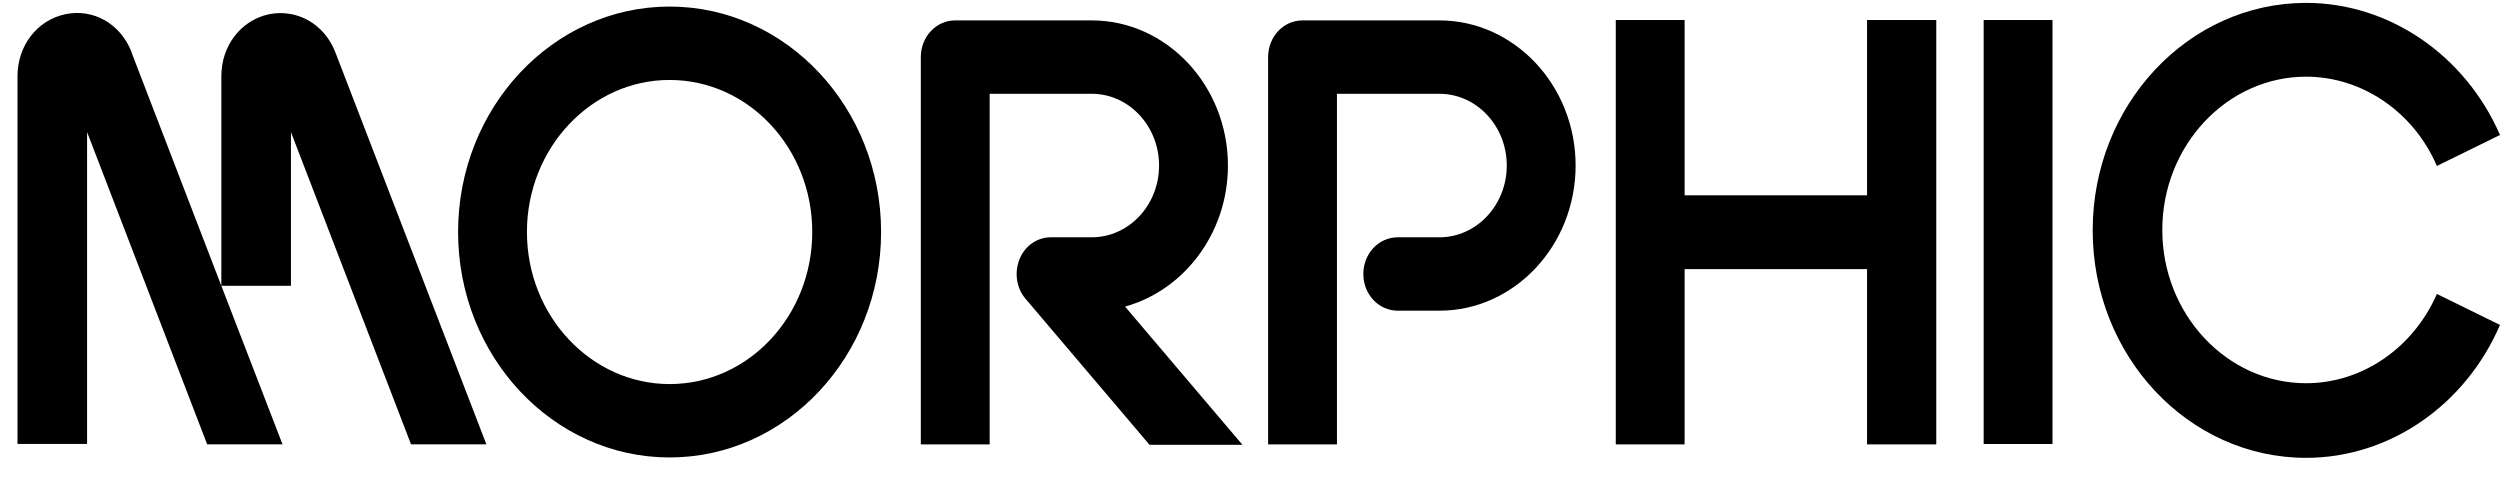
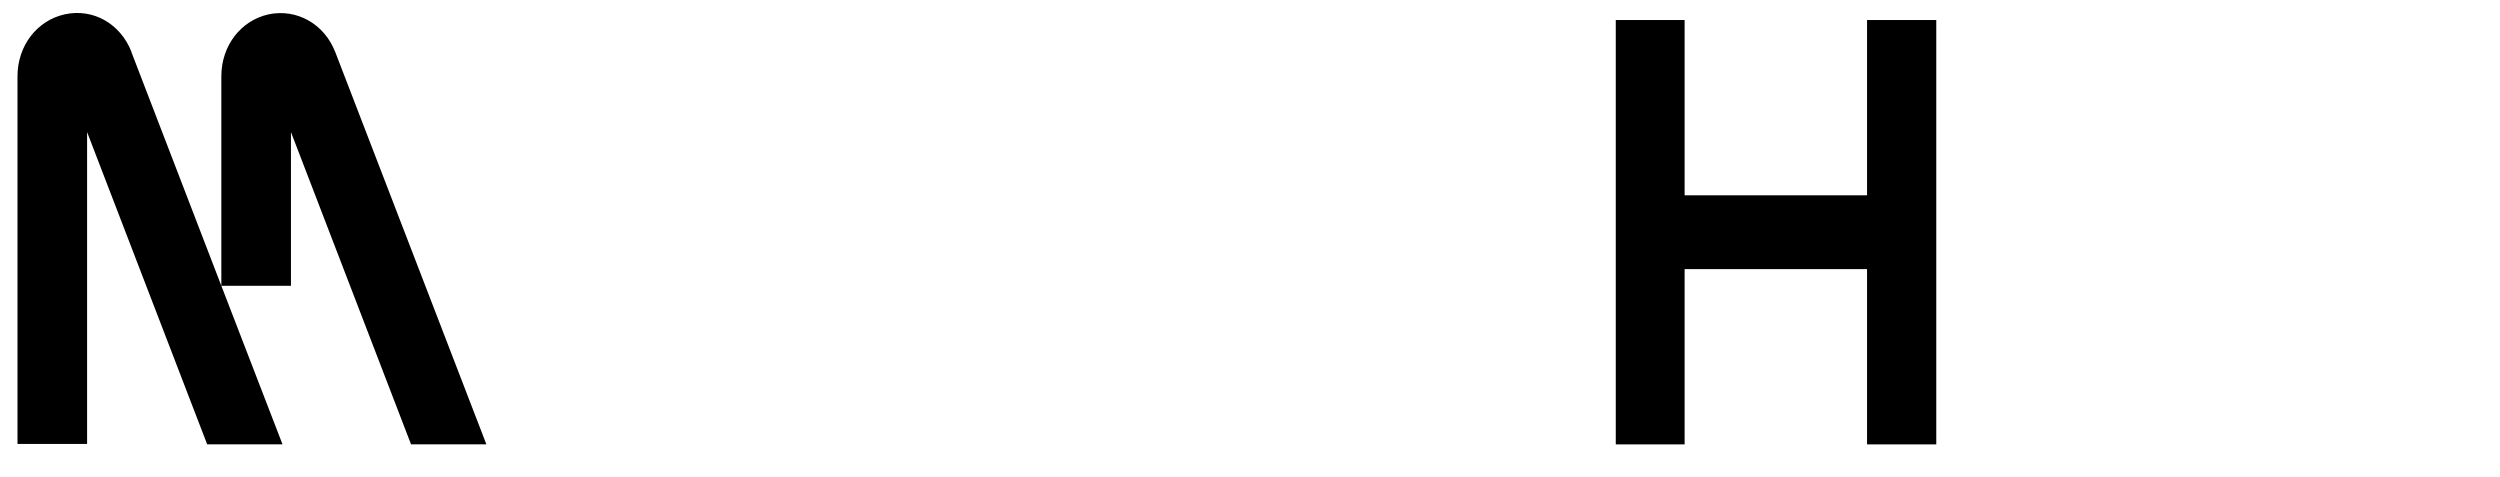
<svg xmlns="http://www.w3.org/2000/svg" width="110" height="21" viewBox="0 0 110 21" fill="none">
  <g clip-path="url(#clip0_245_2690)">
-     <path d="M29.462 0.289C24.33 0.289 20.156 4.737 20.156 10.208C20.156 15.679 24.33 20.128 29.462 20.128C34.595 20.128 38.768 15.679 38.768 10.208C38.768 4.737 34.595 0.289 29.462 0.289ZM29.462 16.899C26.012 16.899 23.185 13.903 23.185 10.208C23.185 6.531 25.996 3.518 29.462 3.518C32.929 3.518 35.739 6.513 35.739 10.208C35.739 13.903 32.929 16.899 29.462 16.899Z" fill="black" />
-     <path d="M90.31 0.881H87.281V19.536H90.31V0.881Z" fill="black" />
-     <path d="M63.336 0.898H57.311C56.47 0.898 55.797 1.616 55.797 2.513V19.553H58.826V4.127H63.336C64.968 4.127 66.298 5.544 66.298 7.284C66.298 9.024 64.968 10.441 63.336 10.441H61.502C60.66 10.441 59.987 11.159 59.987 12.055C59.987 12.952 60.66 13.67 61.502 13.67H63.336C66.634 13.67 69.327 10.8 69.327 7.284C69.327 3.768 66.634 0.898 63.336 0.898Z" fill="black" />
-     <path d="M54.029 7.284C54.029 3.768 51.336 0.898 48.038 0.898H42.03C41.189 0.898 40.516 1.616 40.516 2.513V19.553H43.545V4.127H48.038C49.67 4.127 50.999 5.544 50.999 7.284C50.999 9.024 49.67 10.441 48.038 10.441H46.237C45.631 10.441 45.093 10.818 44.857 11.41C44.622 12.002 44.723 12.683 45.127 13.15L50.579 19.571H54.668L49.502 13.49C52.093 12.773 54.029 10.262 54.029 7.284Z" fill="black" />
    <path d="M14.754 2.297C14.266 1.041 13.054 0.377 11.826 0.629C10.597 0.898 9.739 2.01 9.739 3.355V12.575L5.784 2.297V2.279C5.296 1.041 4.101 0.36 2.856 0.629C1.628 0.898 0.77 2.01 0.77 3.355V19.534H3.832V5.812L9.116 19.552H12.431L9.739 12.575H12.802V5.812L18.086 19.552H21.401L14.754 2.297Z" fill="black" />
-     <path d="M101.468 16.862C97.985 16.862 95.141 13.831 95.141 10.118C95.141 6.405 97.985 3.374 101.468 3.374C103.925 3.374 106.197 4.916 107.223 7.302L110 5.939C108.469 2.423 105.12 0.127 101.468 0.127C96.285 0.127 92.078 4.611 92.078 10.136C92.078 15.661 96.285 20.145 101.468 20.145C105.12 20.145 108.469 17.849 110 14.297L107.223 12.934C106.18 15.32 103.925 16.862 101.468 16.862Z" fill="black" />
    <path d="M82.15 0.881V8.594H74.123V0.881H71.094V19.553H74.123V11.841H82.15V19.553H85.196V0.881H82.15Z" fill="black" />
  </g>
  <defs>
    <clipPath id="clip0_245_2690">
      <rect width="109.231" height="20" fill="white" transform="translate(0.77 0.127)" />
    </clipPath>
  </defs>
</svg>